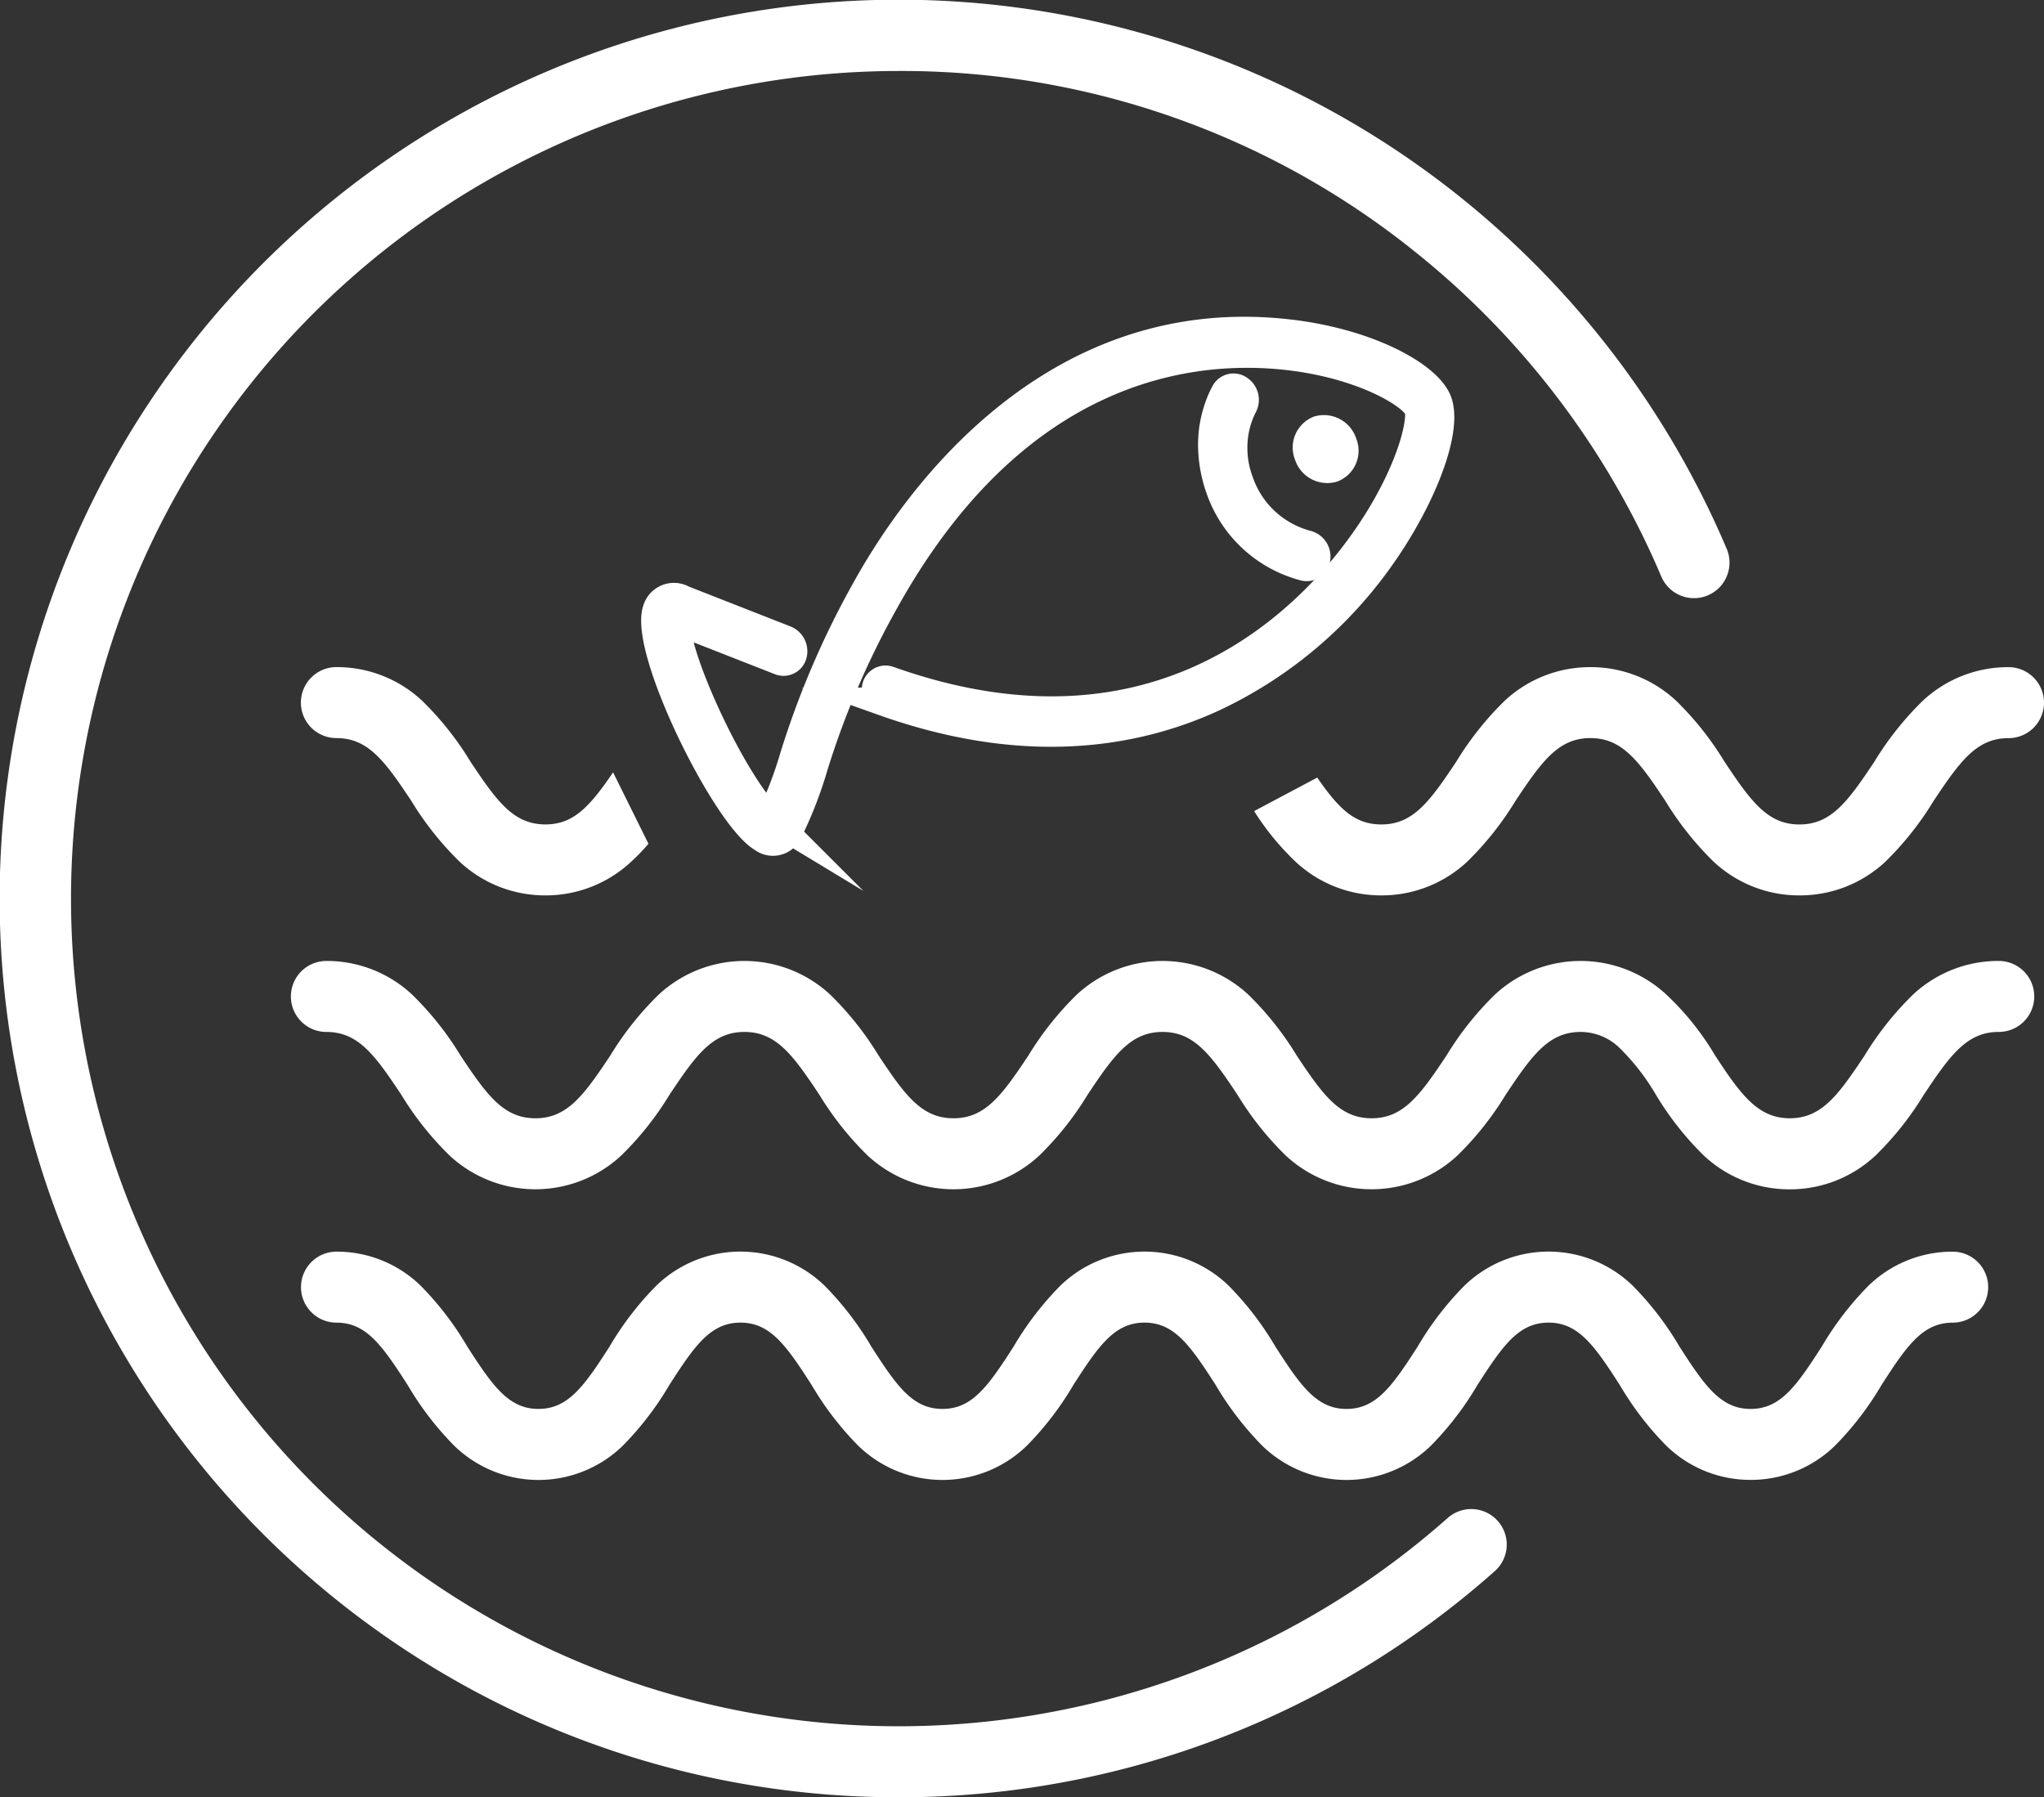
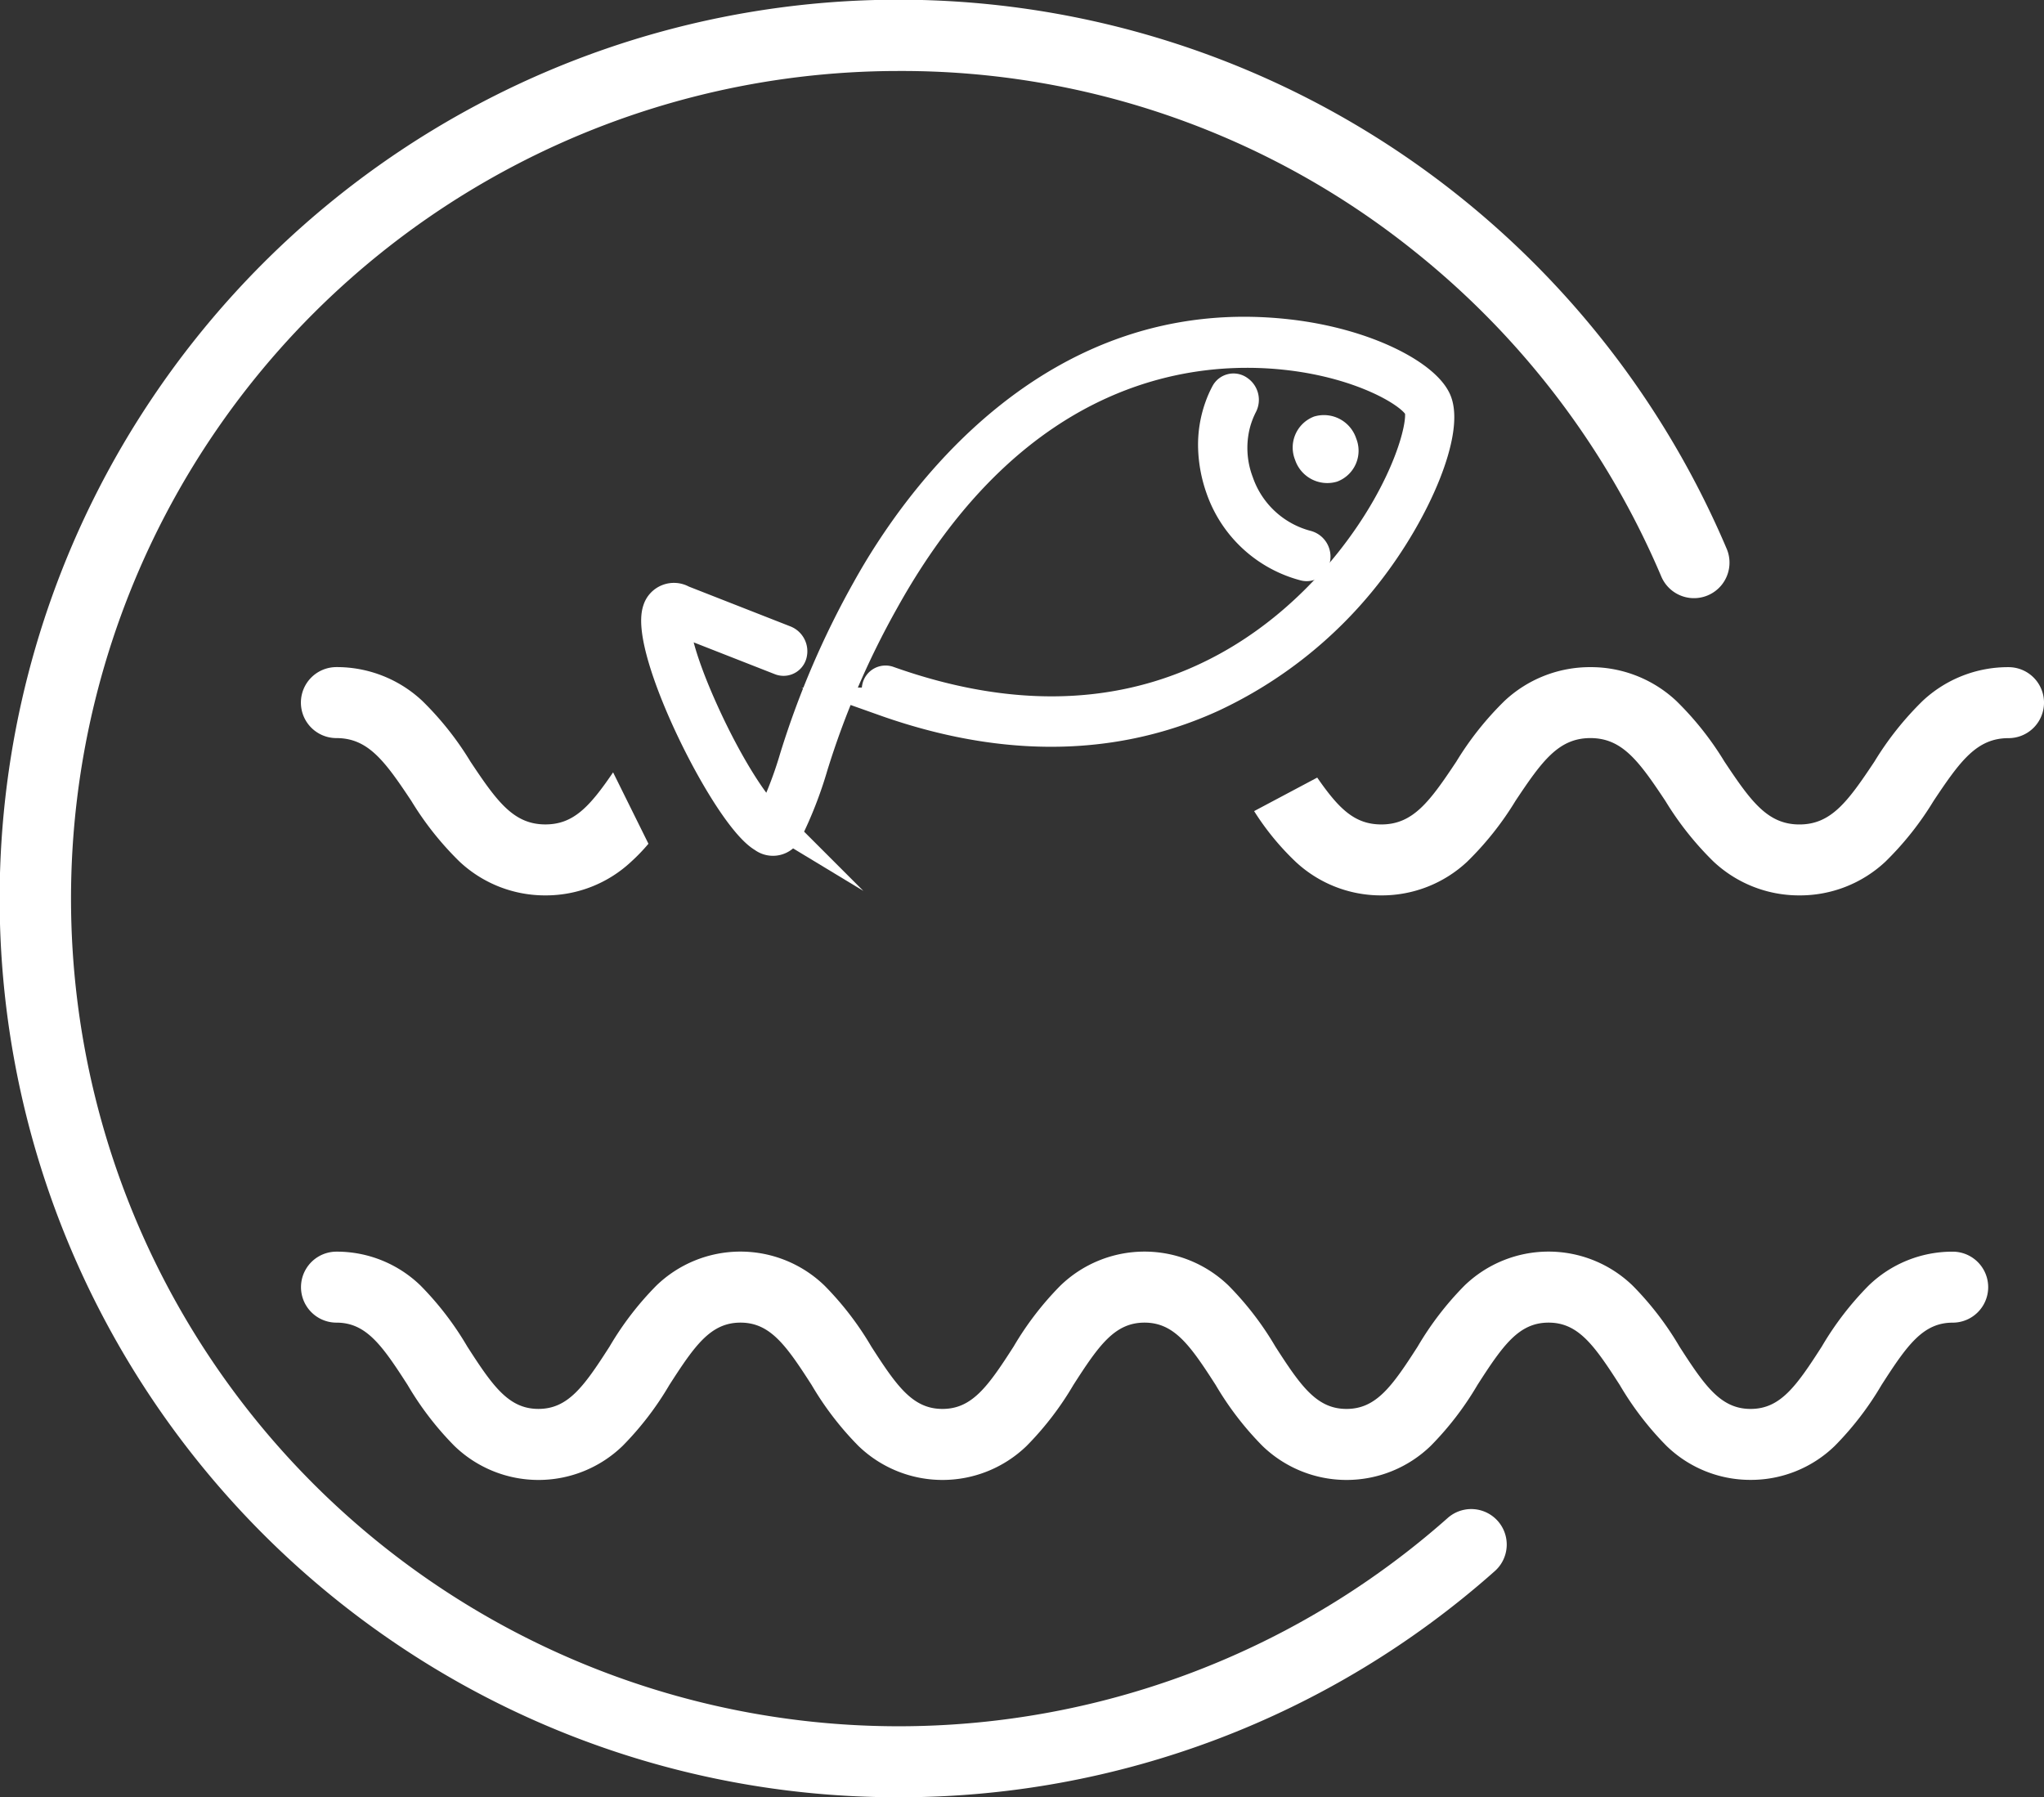
<svg xmlns="http://www.w3.org/2000/svg" width="143.956" height="126.584" viewBox="0 0 143.956 126.584">
  <rect x="0" y="0" width="143.956" height="126.584" fill="#333333" stroke="none" />
  <g id="Groupe_297" data-name="Groupe 297" transform="translate(0.839 0.839)">
    <g id="Groupe_1407" data-name="Groupe 1407">
      <path id="Tracé_38" data-name="Tracé 38" d="M140.884,175.8a8.468,8.468,0,0,1-5.931-2.4,21.739,21.739,0,0,1-3.287-4.285c-1.8-2.8-2.922-4.391-5.012-4.391s-3.21,1.587-5.011,4.391a21.738,21.738,0,0,1-3.287,4.285,8.517,8.517,0,0,1-11.862,0,21.739,21.739,0,0,1-3.287-4.285c-1.8-2.8-2.921-4.391-5.011-4.391s-3.21,1.586-5.01,4.391A21.738,21.738,0,0,1,89.9,173.4a8.517,8.517,0,0,1-11.862,0,21.737,21.737,0,0,1-3.287-4.285c-1.8-2.8-2.921-4.391-5.01-4.391s-3.209,1.587-5.01,4.391a21.737,21.737,0,0,1-3.286,4.285,8.515,8.515,0,0,1-11.861,0,21.737,21.737,0,0,1-3.287-4.285c-1.8-2.8-2.92-4.39-5.009-4.39a2.5,2.5,0,0,1,0-5,8.465,8.465,0,0,1,5.93,2.4A21.737,21.737,0,0,1,50.5,166.41c1.8,2.8,2.921,4.391,5.01,4.391s3.209-1.586,5.009-4.39a21.738,21.738,0,0,1,3.287-4.285,8.516,8.516,0,0,1,11.862,0,21.737,21.737,0,0,1,3.287,4.285c1.8,2.8,2.921,4.391,5.01,4.391s3.21-1.587,5.011-4.391a21.738,21.738,0,0,1,3.287-4.285,8.517,8.517,0,0,1,11.862,0,21.738,21.738,0,0,1,3.287,4.285c1.8,2.8,2.921,4.391,5.01,4.391s3.21-1.587,5.011-4.391a21.738,21.738,0,0,1,3.287-4.285,8.518,8.518,0,0,1,11.863,0,21.737,21.737,0,0,1,3.288,4.285c1.8,2.8,2.921,4.391,5.011,4.391s3.211-1.587,5.012-4.391a21.738,21.738,0,0,1,3.288-4.285,8.469,8.469,0,0,1,5.932-2.4,2.5,2.5,0,0,1,0,5c-2.09,0-3.211,1.587-5.012,4.391a21.738,21.738,0,0,1-3.288,4.285A8.469,8.469,0,0,1,140.884,175.8Z" transform="translate(-18.428 -72.408)" fill="#fff" />
-       <path id="Tracé_39" data-name="Tracé 39" d="M143.078,138.837a8.789,8.789,0,0,1-6.068-2.4,21.444,21.444,0,0,1-3.362-4.277,15.757,15.757,0,0,0-2.521-3.253l-.007-.006a3.931,3.931,0,0,0-2.765-1.149c-2.231,0-3.4,1.6-5.278,4.423a21.83,21.83,0,0,1-3.4,4.281,8.879,8.879,0,0,1-12.091,0,21.829,21.829,0,0,1-3.4-4.281c-1.877-2.825-3.047-4.423-5.278-4.423s-3.4,1.6-5.277,4.423a21.829,21.829,0,0,1-3.4,4.281,8.879,8.879,0,0,1-12.091,0,21.83,21.83,0,0,1-3.4-4.281c-1.876-2.825-3.047-4.423-5.277-4.423s-3.4,1.6-5.276,4.423a21.829,21.829,0,0,1-3.4,4.281,8.878,8.878,0,0,1-12.09,0,21.829,21.829,0,0,1-3.4-4.281c-1.876-2.825-3.046-4.423-5.276-4.423a2.5,2.5,0,0,1,0-5,8.792,8.792,0,0,1,6.045,2.376,21.829,21.829,0,0,1,3.4,4.281c1.876,2.825,3.046,4.423,5.277,4.423s3.4-1.6,5.276-4.423a21.829,21.829,0,0,1,3.4-4.281,8.879,8.879,0,0,1,12.091,0,21.83,21.83,0,0,1,3.4,4.281c1.876,2.825,3.047,4.423,5.277,4.423s3.4-1.6,5.278-4.423a21.831,21.831,0,0,1,3.4-4.281,8.879,8.879,0,0,1,12.091,0,21.829,21.829,0,0,1,3.4,4.281c1.876,2.825,3.047,4.423,5.277,4.423s3.4-1.6,5.278-4.423a21.83,21.83,0,0,1,3.4-4.281,8.878,8.878,0,0,1,12.059-.029,19.47,19.47,0,0,1,3.461,4.318c1.794,2.737,3.008,4.414,5.248,4.414s3.4-1.6,5.279-4.423a21.83,21.83,0,0,1,3.4-4.281,8.8,8.8,0,0,1,6.046-2.376,2.5,2.5,0,0,1,0,5c-2.231,0-3.4,1.6-5.279,4.423a21.831,21.831,0,0,1-3.4,4.281A8.8,8.8,0,0,1,143.078,138.837Z" transform="translate(-17.873 -55.909)" fill="#fff" />
      <path id="Soustraction_1" data-name="Soustraction 1" d="M-1660.465-5186.646a8.8,8.8,0,0,1-6.045-2.375,21.828,21.828,0,0,1-3.392-4.271l-.006-.009c-1.876-2.826-3.046-4.424-5.279-4.424s-3.4,1.6-5.277,4.423a21.852,21.852,0,0,1-3.4,4.281,8.8,8.8,0,0,1-6.045,2.375,8.8,8.8,0,0,1-6.046-2.375,18.627,18.627,0,0,1-2.916-3.561l4.444-2.361c1.516,2.187,2.63,3.3,4.518,3.3,2.23,0,3.4-1.6,5.277-4.423a21.854,21.854,0,0,1,3.4-4.281,8.8,8.8,0,0,1,6.045-2.375,8.8,8.8,0,0,1,6.046,2.375,21.73,21.73,0,0,1,3.389,4.269l.009.013c1.877,2.825,3.047,4.423,5.278,4.423s3.4-1.6,5.279-4.423a21.844,21.844,0,0,1,3.4-4.281,8.793,8.793,0,0,1,6.046-2.375,2.5,2.5,0,0,1,2.5,2.5,2.5,2.5,0,0,1-2.5,2.5c-2.233,0-3.4,1.6-5.279,4.424l-.012.019a21.739,21.739,0,0,1-3.385,4.262A8.8,8.8,0,0,1-1660.465-5186.646Zm-88.318,0a8.8,8.8,0,0,1-6.045-2.375,21.8,21.8,0,0,1-3.4-4.281c-1.877-2.825-3.047-4.423-5.277-4.423a2.5,2.5,0,0,1-2.5-2.5,2.5,2.5,0,0,1,2.5-2.5,8.8,8.8,0,0,1,6.045,2.375,21.758,21.758,0,0,1,3.394,4.278c1.879,2.829,3.049,4.427,5.279,4.427,1.94,0,3.083-1.183,4.769-3.667l2.49,5.029a13.159,13.159,0,0,1-1.214,1.262A8.8,8.8,0,0,1-1748.783-5186.646Z" transform="translate(1786.358 5248.871)" fill="#fff" />
      <path id="Tracé_42" data-name="Tracé 42" d="M121.084,66.427c-5.686,2.6-13.365,3.742-23.137.271a.881.881,0,0,1-.543-1.009.67.67,0,0,1,.892-.5c17.539,6.233,27.891-2.641,32.5-8.486,4.037-5.117,5.182-9.8,4.782-10.678-.454-.993-3.893-3.071-9.127-3.678C119.836,41.58,107.341,42.8,98,59.623a59.692,59.692,0,0,0-5,11.64,28.363,28.363,0,0,1-1.807,4.632,1.189,1.189,0,0,1-1.784.408c-2.568-1.484-8.426-13.289-7.45-16.094a1.254,1.254,0,0,1,1.826-.715l7.23,2.835a.882.882,0,0,1,.514,1.025.668.668,0,0,1-.909.467l-7.232-2.835-.066-.023c-.1.53.236,2.52,1.937,6.3,1.916,4.254,3.933,7.167,4.7,7.631a28.043,28.043,0,0,0,1.64-4.27,61.032,61.032,0,0,1,5.114-11.9c3.359-6.048,12.985-19.9,29.773-17.956,5.473.636,9.591,2.87,10.411,4.662.959,2.1-1.3,7.762-4.936,12.37A29.982,29.982,0,0,1,121.084,66.427Z" transform="translate(-36.533 -18.111)" fill="#fff" />
      <path id="Tracé_43" data-name="Tracé 43" d="M121.084,66.427c-5.686,2.6-13.365,3.742-23.137.271a.881.881,0,0,1-.543-1.009.67.67,0,0,1,.892-.5c17.539,6.233,27.891-2.641,32.5-8.486,4.037-5.117,5.182-9.8,4.782-10.678-.454-.993-3.893-3.071-9.127-3.678C119.836,41.58,107.341,42.8,98,59.623a59.692,59.692,0,0,0-5,11.64,28.363,28.363,0,0,1-1.807,4.632,1.189,1.189,0,0,1-1.784.408c-2.568-1.484-8.426-13.289-7.45-16.094a1.254,1.254,0,0,1,1.826-.715l7.23,2.835a.882.882,0,0,1,.514,1.025.668.668,0,0,1-.909.467l-7.232-2.835-.066-.023c-.1.53.236,2.52,1.937,6.3,1.916,4.254,3.933,7.167,4.7,7.631a28.043,28.043,0,0,0,1.64-4.27,61.032,61.032,0,0,1,5.114-11.9c3.359-6.048,12.985-19.9,29.773-17.956,5.473.636,9.591,2.87,10.411,4.662.959,2.1-1.3,7.762-4.936,12.37A29.982,29.982,0,0,1,121.084,66.427Z" transform="translate(-36.533 -18.111)" fill="none" stroke="#fff" stroke-miterlimit="10" stroke-width="2" />
      <path id="Tracé_44" data-name="Tracé 44" d="M159.621,60.371a.672.672,0,0,1-.431.04,8.591,8.591,0,0,1-5.952-5.5,8.378,8.378,0,0,1,.357-6.749.675.675,0,0,1,1-.226.874.874,0,0,1,.3,1.1,6.715,6.715,0,0,0-.285,5.409,6.885,6.885,0,0,0,4.77,4.413.874.874,0,0,1,.638.948A.7.7,0,0,1,159.621,60.371Z" transform="translate(-68.158 -21.336)" fill="#fff" />
      <path id="Tracé_45" data-name="Tracé 45" d="M159.618,60.371a.672.672,0,0,1-.431.04,8.591,8.591,0,0,1-5.952-5.5,9.371,9.371,0,0,1-.536-2.793,7.9,7.9,0,0,1,.455-2.962,6.966,6.966,0,0,1,.438-.995.675.675,0,0,1,1-.226.874.874,0,0,1,.3,1.1,6.575,6.575,0,0,0-.524,1.373,6.764,6.764,0,0,0,.239,4.035,6.885,6.885,0,0,0,4.77,4.413.874.874,0,0,1,.638.948A.7.7,0,0,1,159.618,60.371Z" transform="translate(-68.155 -21.336)" fill="none" stroke="#fff" stroke-miterlimit="10" stroke-width="2" />
      <path id="Tracé_46" data-name="Tracé 46" d="M164.85,54.893a1.331,1.331,0,0,1,.725-1.756,1.394,1.394,0,0,1,1.7.937,1.32,1.32,0,0,1-.725,1.751A1.393,1.393,0,0,1,164.85,54.893Z" transform="translate(-73.54 -23.691)" fill="#fff" />
      <path id="Tracé_47" data-name="Tracé 47" d="M164.85,54.893a1.331,1.331,0,0,1,.725-1.756,1.394,1.394,0,0,1,1.7.937,1.32,1.32,0,0,1-.725,1.751A1.393,1.393,0,0,1,164.85,54.893Z" transform="translate(-73.54 -23.691)" fill="none" stroke="#fff" stroke-miterlimit="10" stroke-width="2" />
      <path id="Tracé_48" data-name="Tracé 48" d="M63.792,127.084A63.008,63.008,0,0,1,28.4,116.274,63.47,63.47,0,0,1,5.475,88.429,63.212,63.212,0,0,1,11.311,28.4,63.47,63.47,0,0,1,39.155,5.475a63.227,63.227,0,0,1,64.182,8.9A63.626,63.626,0,0,1,122.11,39.156,2.5,2.5,0,1,1,117.5,41.1a58.61,58.61,0,0,0-17.293-22.829A57.659,57.659,0,0,0,63.792,5.5a58.292,58.292,0,1,0,38.666,101.916,2.5,2.5,0,1,1,3.318,3.741,63.064,63.064,0,0,1-41.984,15.928Z" transform="translate(-1.339 -1.339)" fill="#fff" />
    </g>
  </g>
</svg>